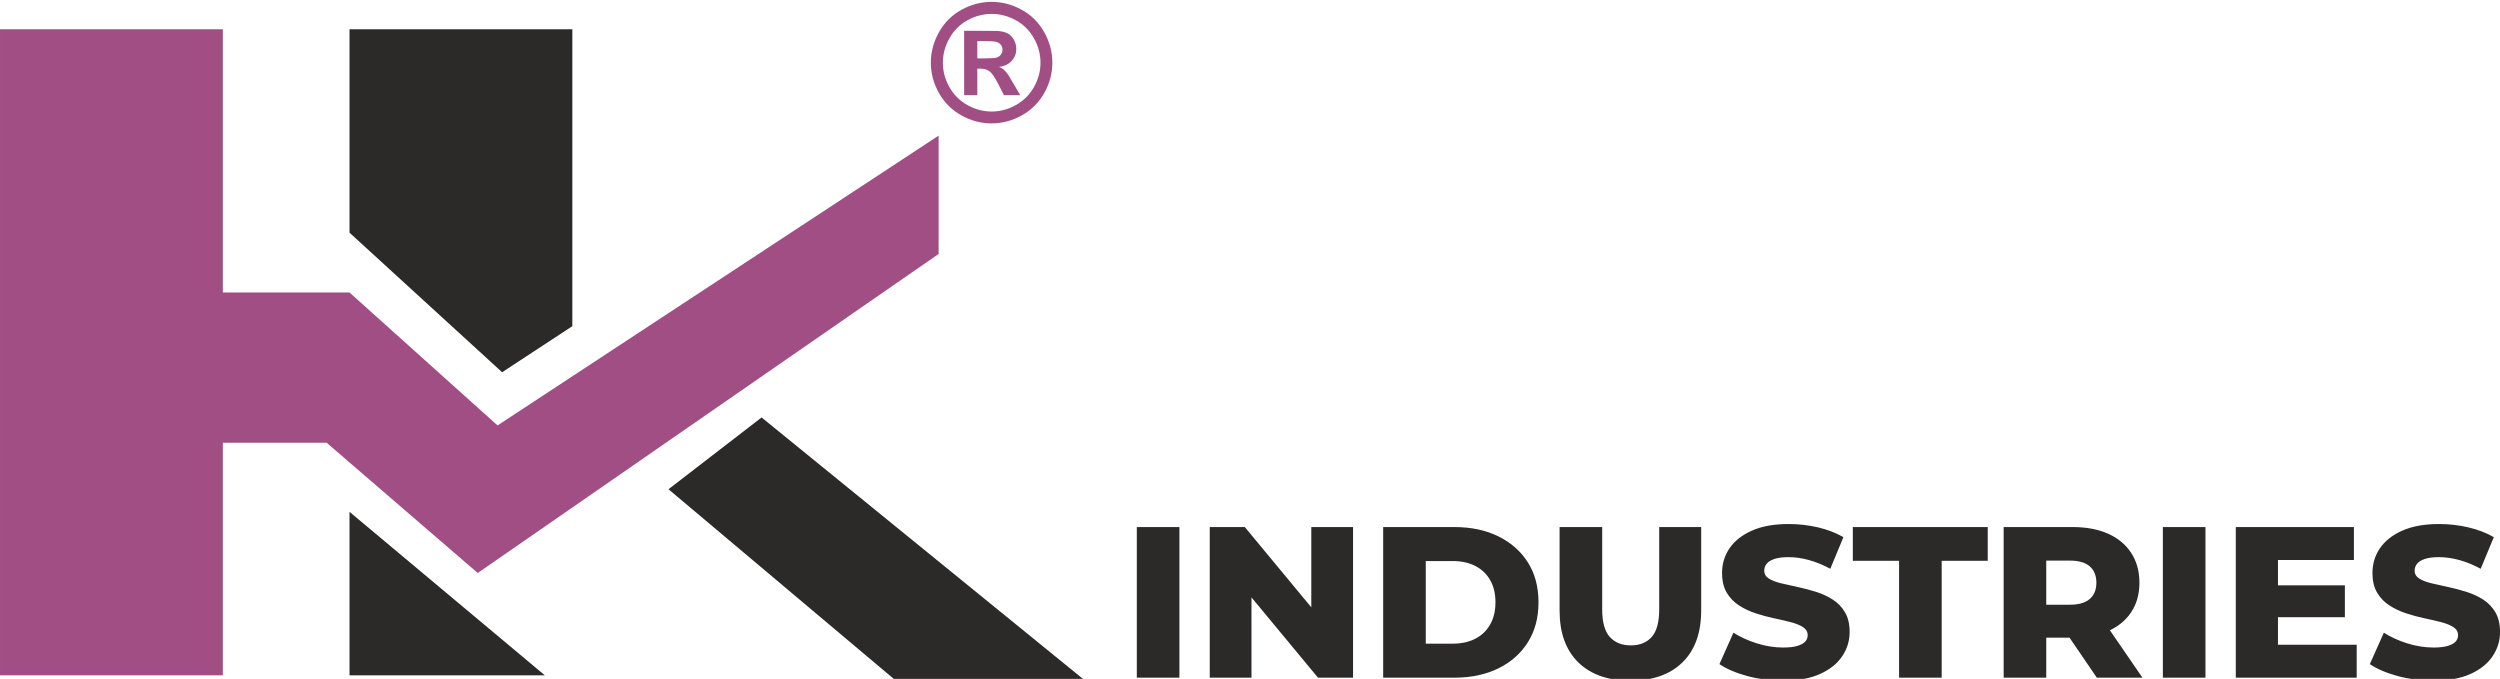
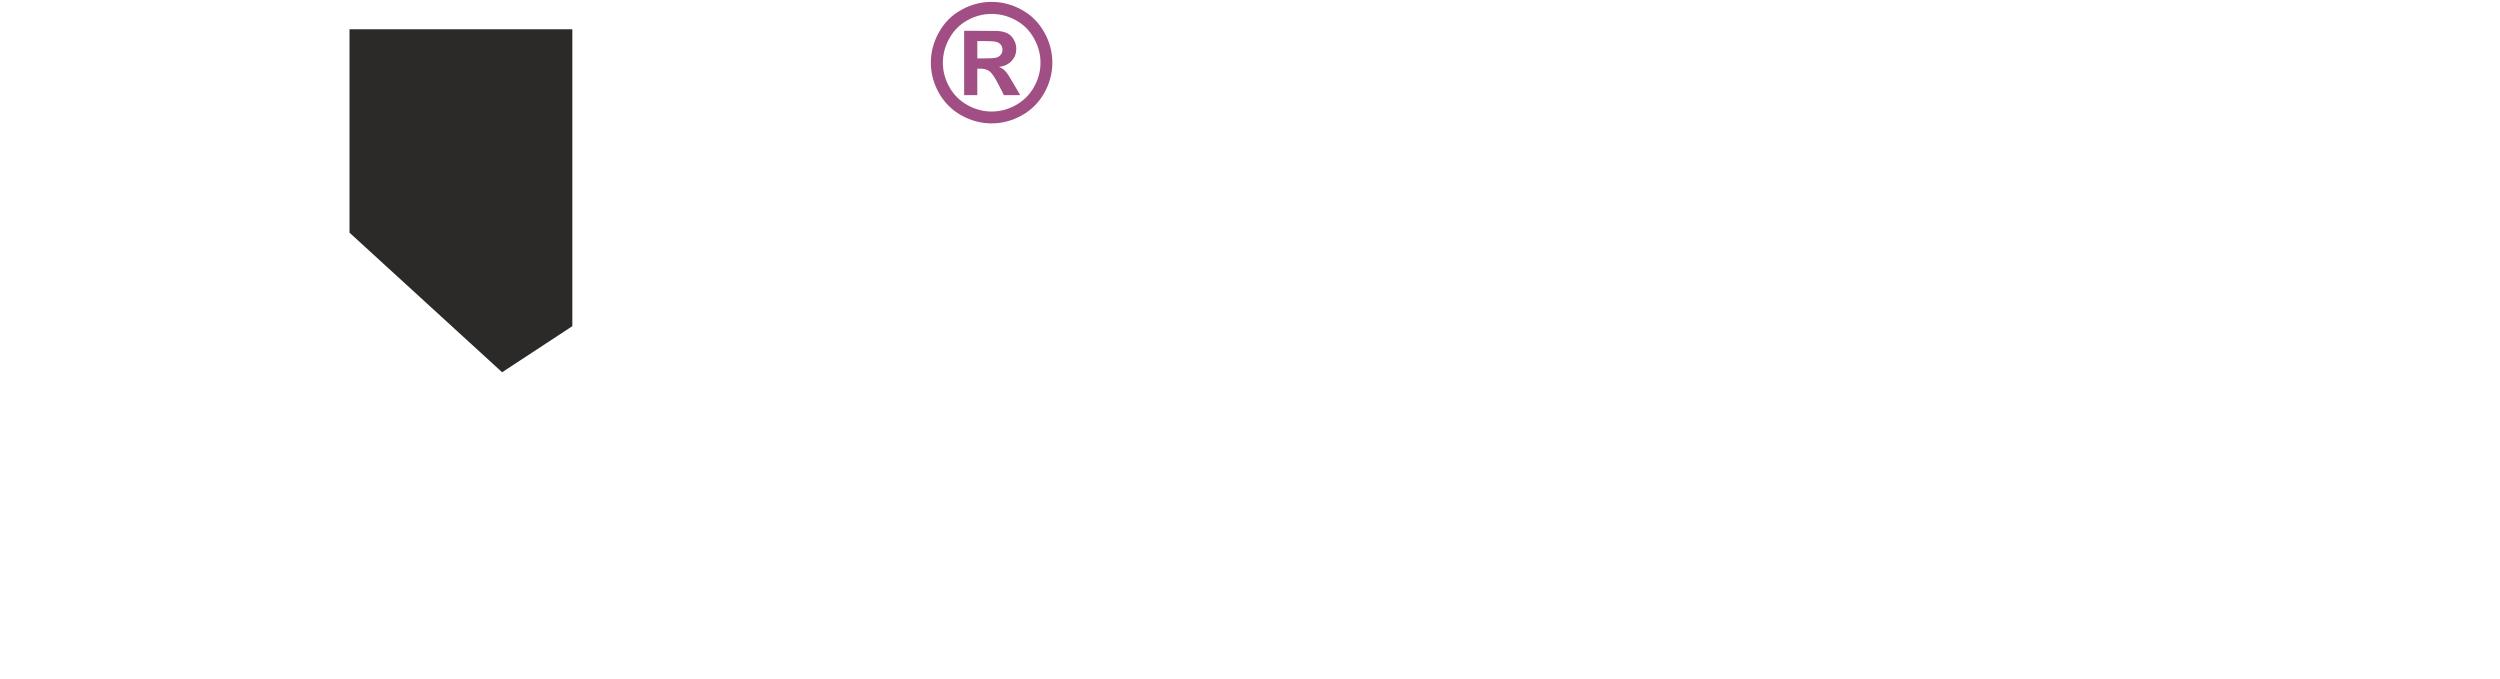
<svg xmlns="http://www.w3.org/2000/svg" xml:space="preserve" width="2.32in" height="0.63in" version="1.1" style="shape-rendering:geometricPrecision; text-rendering:geometricPrecision; image-rendering:optimizeQuality; fill-rule:evenodd; clip-rule:evenodd" viewBox="0 0 2320.04 629.92">
  <defs>
    <style type="text/css">
   
    .fil1 {fill:#2B2A29}
    .fil0 {fill:#A04E83}
    .fil3 {fill:#2B2A29;fill-rule:nonzero}
    .fil2 {fill:#A04E83;fill-rule:nonzero}
   
  </style>
  </defs>
  <g id="Layer_x0020_1">
    <g id="_2807117721808">
      <g>
-         <polygon class="fil0" points="0.01,27.13 206.8,27.13 206.8,271.39 324.35,271.39 461.74,394.76 871.06,125.82 871.06,235.62 443.33,531.7 303.1,410.8 206.8,410.8 206.8,626.69 0.01,626.69 " />
-         <polygon class="fil1" points="505.64,626.69 324.35,626.69 324.35,474.95 " />
        <polygon class="fil1" points="324.35,27.13 531.14,27.13 531.14,302.64 465.98,345.41 324.35,215.88 " />
-         <polygon class="fil1" points="1007.03,631.63 706.76,387.36 620.37,453.98 831.41,631.63 " />
        <path class="fil2" d="M920.22 1.7c9.67,0 18.94,2.41 27.81,7.26 8.9,4.83 15.88,11.76 20.96,20.78 5.07,9.02 7.61,18.47 7.61,28.34 0,9.82 -2.49,19.17 -7.46,28.09 -5,8.89 -11.93,15.83 -20.83,20.83 -8.92,4.97 -18.27,7.46 -28.09,7.46 -9.82,0 -19.17,-2.49 -28.09,-7.46 -8.9,-5 -15.83,-11.94 -20.83,-20.83 -4.98,-8.92 -7.46,-18.27 -7.46,-28.09 0,-9.87 2.54,-19.32 7.61,-28.34 5.08,-9.02 12.06,-15.96 20.96,-20.78 8.87,-4.85 18.14,-7.26 27.81,-7.26zm0.05 11.16c-7.76,0 -15.2,1.93 -22.31,5.8 -7.11,3.87 -12.71,9.42 -16.81,16.69 -4.1,7.24 -6.16,14.85 -6.16,22.76 0,7.89 2.01,15.43 6.01,22.56 3.99,7.16 9.57,12.74 16.73,16.76 7.16,4.02 14.67,6.03 22.54,6.03 7.89,0 15.4,-2.01 22.54,-6.03 7.16,-4.02 12.74,-9.6 16.76,-16.76 4.02,-7.13 6.03,-14.67 6.03,-22.56 0,-7.91 -2.06,-15.53 -6.16,-22.76 -4.09,-7.26 -9.7,-12.81 -16.83,-16.69 -7.16,-3.87 -14.6,-5.8 -22.34,-5.8zm-25.53 75.38l0 -59.7 12.11 0c11.36,0 17.74,0.05 19.09,0.15 4.02,0.33 7.14,1.13 9.37,2.39 2.21,1.23 4.07,3.14 5.58,5.73 1.48,2.56 2.24,5.43 2.24,8.54 0,4.32 -1.41,7.99 -4.22,11.06 -2.81,3.07 -6.76,4.95 -11.83,5.7 1.81,0.68 3.22,1.43 4.19,2.24 0.98,0.8 2.34,2.33 4.05,4.57 0.45,0.61 1.91,3.02 4.42,7.29l7.01 12.04 -15.08 0 -4.95 -9.72c-3.34,-6.51 -6.11,-10.63 -8.29,-12.31 -2.21,-1.69 -4.98,-2.54 -8.34,-2.54l-3.14 0 0 24.57 -12.21 0zm12.21 -34.07l4.9 0c6.98,0 11.33,-0.28 13.02,-0.8 1.69,-0.53 3.02,-1.46 4,-2.79 0.98,-1.33 1.46,-2.84 1.46,-4.55 0,-1.63 -0.48,-3.11 -1.43,-4.4 -0.96,-1.28 -2.31,-2.21 -4.07,-2.76 -1.76,-0.55 -6.08,-0.83 -12.96,-0.83l-4.9 0 0 16.13z" />
      </g>
-       <path class="fil3" d="M1054.98 628.83l0 -139.76 39.53 0 0 139.76 -39.53 0zm67.69 0l0 -139.76 32.54 0 77.07 93.04 -15.37 0 0 -93.04 38.74 0 0 139.76 -32.55 0 -77.07 -93.04 15.37 0 0 93.04 -38.73 0zm160.93 0l0 -139.76 66.09 0c15.44,0 29.02,2.86 40.73,8.59 11.71,5.72 20.87,13.78 27.45,24.16 6.59,10.38 9.88,22.76 9.88,37.14 0,14.24 -3.29,26.59 -9.88,37.04 -6.59,10.45 -15.74,18.53 -27.45,24.26 -11.71,5.72 -25.29,8.59 -40.73,8.59l-66.09 0zm39.53 -31.55l24.96 0c7.98,0 14.94,-1.5 20.86,-4.49 5.93,-3 10.55,-7.39 13.88,-13.18 3.33,-5.79 4.99,-12.68 4.99,-20.67 0,-8.12 -1.67,-15.04 -4.99,-20.76 -3.33,-5.72 -7.95,-10.08 -13.88,-13.08 -5.92,-3 -12.88,-4.49 -20.86,-4.49l-24.96 0 0 76.67zm189.88 34.34c-20.63,0 -36.74,-5.66 -48.32,-16.97 -11.58,-11.31 -17.37,-27.35 -17.37,-48.12l0 -77.47 39.53 0 0 76.27c0,11.98 2.36,20.56 7.09,25.76 4.73,5.19 11.22,7.79 19.47,7.79 8.25,0 14.71,-2.59 19.37,-7.79 4.66,-5.19 6.99,-13.78 6.99,-25.76l0 -76.27 38.94 0 0 77.47c0,20.76 -5.79,36.81 -17.37,48.12 -11.58,11.31 -27.69,16.97 -48.31,16.97zm141.56 0c-11.45,0 -22.46,-1.43 -33.05,-4.29 -10.58,-2.86 -19.2,-6.56 -25.85,-11.08l12.98 -29.15c6.26,3.99 13.48,7.29 21.67,9.88 8.19,2.59 16.34,3.89 24.46,3.89 5.46,0 9.85,-0.5 13.18,-1.5 3.33,-1 5.76,-2.33 7.29,-4 1.53,-1.66 2.3,-3.63 2.3,-5.89 0,-3.19 -1.46,-5.72 -4.39,-7.59 -2.93,-1.86 -6.72,-3.39 -11.38,-4.59 -4.66,-1.2 -9.81,-2.4 -15.47,-3.59 -5.66,-1.2 -11.31,-2.73 -16.97,-4.59 -5.66,-1.87 -10.81,-4.3 -15.47,-7.29 -4.66,-2.99 -8.45,-6.92 -11.38,-11.78 -2.93,-4.86 -4.39,-11.01 -4.39,-18.47 0,-8.39 2.3,-15.97 6.89,-22.76 4.59,-6.79 11.48,-12.25 20.67,-16.37 9.19,-4.13 20.63,-6.19 34.34,-6.19 9.19,0 18.2,1.03 27.06,3.09 8.85,2.06 16.74,5.09 23.66,9.09l-12.18 29.35c-6.66,-3.59 -13.24,-6.29 -19.77,-8.09 -6.52,-1.8 -12.85,-2.7 -18.97,-2.7 -5.46,0 -9.85,0.57 -13.18,1.7 -3.33,1.13 -5.72,2.63 -7.19,4.49 -1.46,1.87 -2.19,4 -2.19,6.39 0,3.06 1.43,5.49 4.29,7.29 2.86,1.8 6.65,3.26 11.38,4.39 4.72,1.13 9.91,2.3 15.57,3.49 5.66,1.2 11.31,2.7 16.97,4.49 5.66,1.8 10.81,4.19 15.47,7.19 4.66,3 8.42,6.92 11.28,11.78 2.86,4.86 4.29,10.95 4.29,18.27 0,8.12 -2.3,15.61 -6.89,22.46 -4.59,6.85 -11.44,12.35 -20.56,16.47 -9.12,4.13 -20.6,6.19 -34.44,6.19zm107.81 -2.8l0 -108.42 -42.93 0 0 -31.35 125.19 0 0 31.35 -42.73 0 0 108.42 -39.54 0zm97.04 0l0 -139.76 63.89 0c12.78,0 23.8,2.06 33.05,6.19 9.25,4.13 16.41,10.08 21.46,17.87 5.06,7.79 7.59,17 7.59,27.65 0,10.52 -2.53,19.6 -7.59,27.26 -5.06,7.65 -12.21,13.51 -21.46,17.57 -9.25,4.06 -20.27,6.09 -33.05,6.09l-41.93 0 17.57 -16.57 0 53.71 -39.53 0zm86.45 0l-34.74 -50.91 42.13 0 34.94 50.91 -42.33 0zm-46.92 -49.52l-17.57 -18.17 39.53 0c8.25,0 14.41,-1.8 18.47,-5.39 4.06,-3.59 6.09,-8.59 6.09,-14.98 0,-6.52 -2.03,-11.58 -6.09,-15.17 -4.06,-3.59 -10.22,-5.39 -18.47,-5.39l-39.53 0 17.57 -18.17 0 77.27zm108.22 49.52l0 -139.76 39.53 0 0 139.76 -39.53 0zm104.02 -85.65l64.89 0 0 29.55 -64.89 0 0 -29.55zm2.8 55.11l73.07 0 0 30.55 -112.21 0 0 -139.76 109.61 0 0 30.55 -70.48 0 0 78.67zm144.16 33.34c-11.45,0 -22.46,-1.43 -33.05,-4.29 -10.58,-2.86 -19.2,-6.56 -25.85,-11.08l12.98 -29.15c6.26,3.99 13.48,7.29 21.67,9.88 8.19,2.59 16.34,3.89 24.46,3.89 5.46,0 9.85,-0.5 13.18,-1.5 3.33,-1 5.76,-2.33 7.29,-4 1.53,-1.66 2.3,-3.63 2.3,-5.89 0,-3.19 -1.46,-5.72 -4.39,-7.59 -2.93,-1.86 -6.72,-3.39 -11.38,-4.59 -4.66,-1.2 -9.81,-2.4 -15.47,-3.59 -5.66,-1.2 -11.31,-2.73 -16.97,-4.59 -5.66,-1.87 -10.81,-4.3 -15.47,-7.29 -4.66,-2.99 -8.45,-6.92 -11.38,-11.78 -2.93,-4.86 -4.39,-11.01 -4.39,-18.47 0,-8.39 2.3,-15.97 6.89,-22.76 4.59,-6.79 11.48,-12.25 20.67,-16.37 9.19,-4.13 20.63,-6.19 34.34,-6.19 9.19,0 18.2,1.03 27.06,3.09 8.85,2.06 16.74,5.09 23.66,9.09l-12.18 29.35c-6.66,-3.59 -13.24,-6.29 -19.77,-8.09 -6.52,-1.8 -12.85,-2.7 -18.97,-2.7 -5.46,0 -9.85,0.57 -13.18,1.7 -3.33,1.13 -5.72,2.63 -7.19,4.49 -1.46,1.87 -2.19,4 -2.19,6.39 0,3.06 1.43,5.49 4.29,7.29 2.86,1.8 6.65,3.26 11.38,4.39 4.72,1.13 9.91,2.3 15.57,3.49 5.66,1.2 11.31,2.7 16.97,4.49 5.66,1.8 10.81,4.19 15.47,7.19 4.66,3 8.42,6.92 11.28,11.78 2.86,4.86 4.29,10.95 4.29,18.27 0,8.12 -2.3,15.61 -6.89,22.46 -4.59,6.85 -11.44,12.35 -20.56,16.47 -9.12,4.13 -20.6,6.19 -34.44,6.19z" />
    </g>
  </g>
</svg>